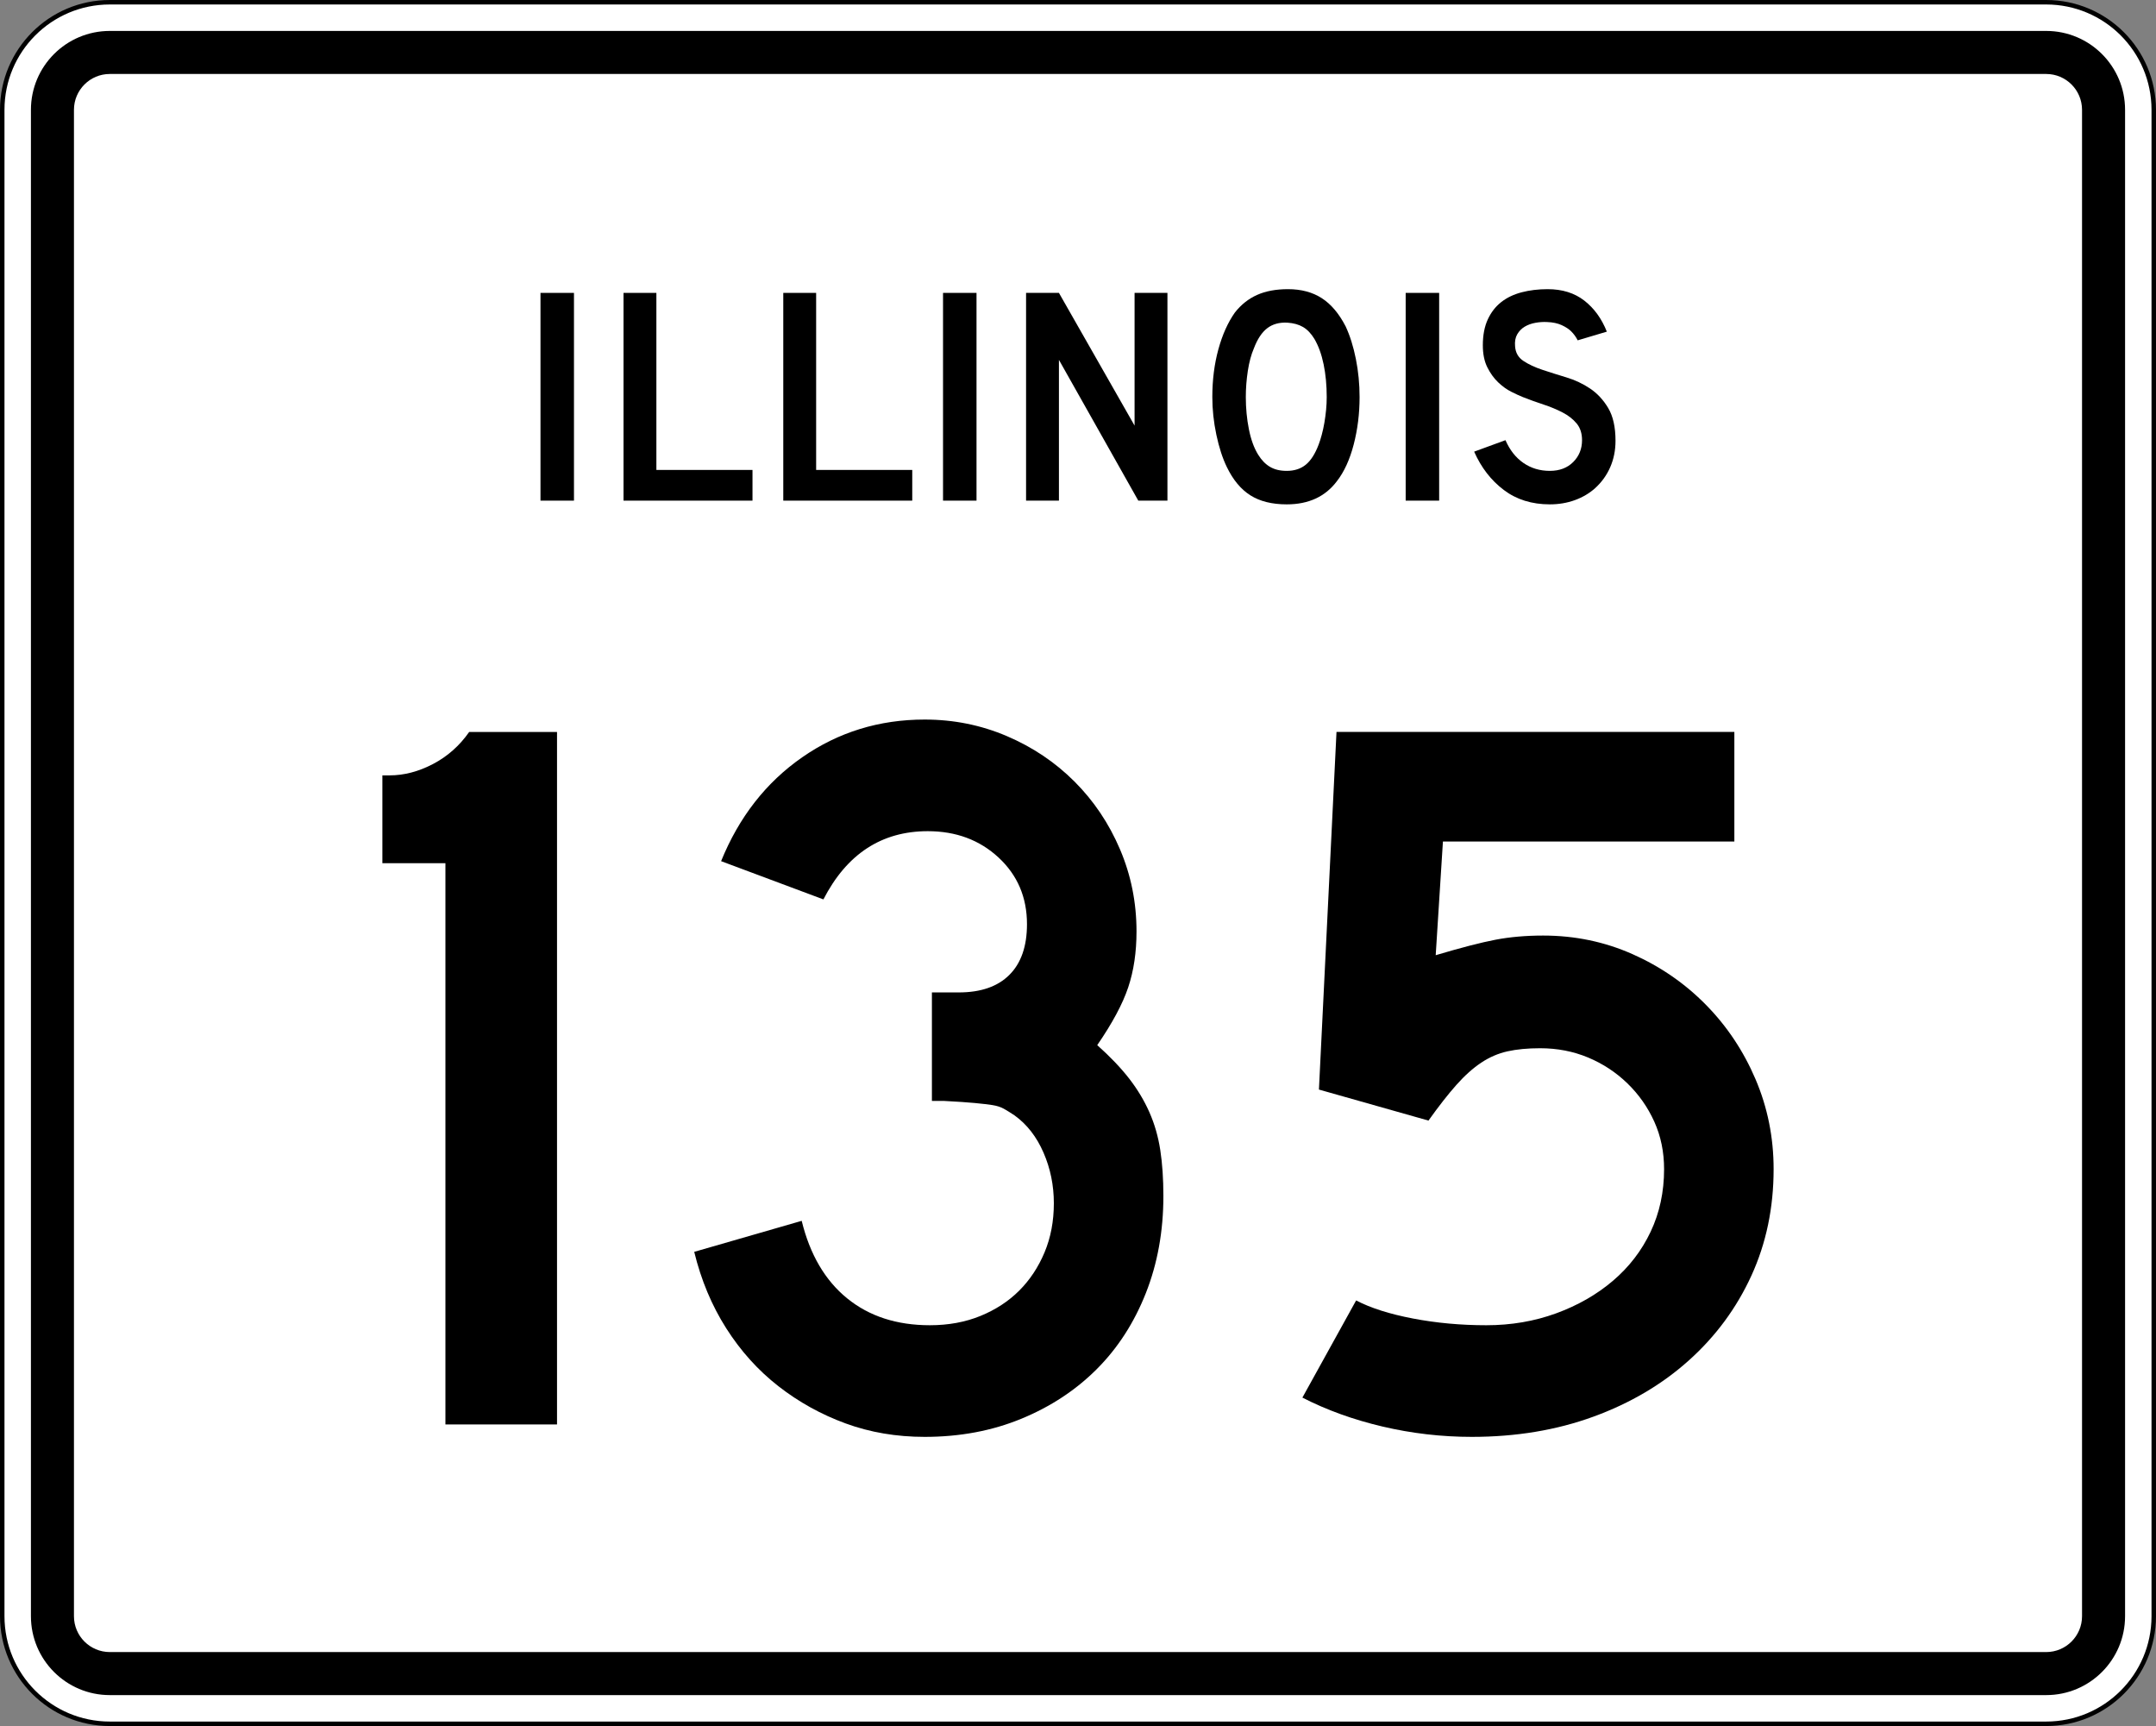
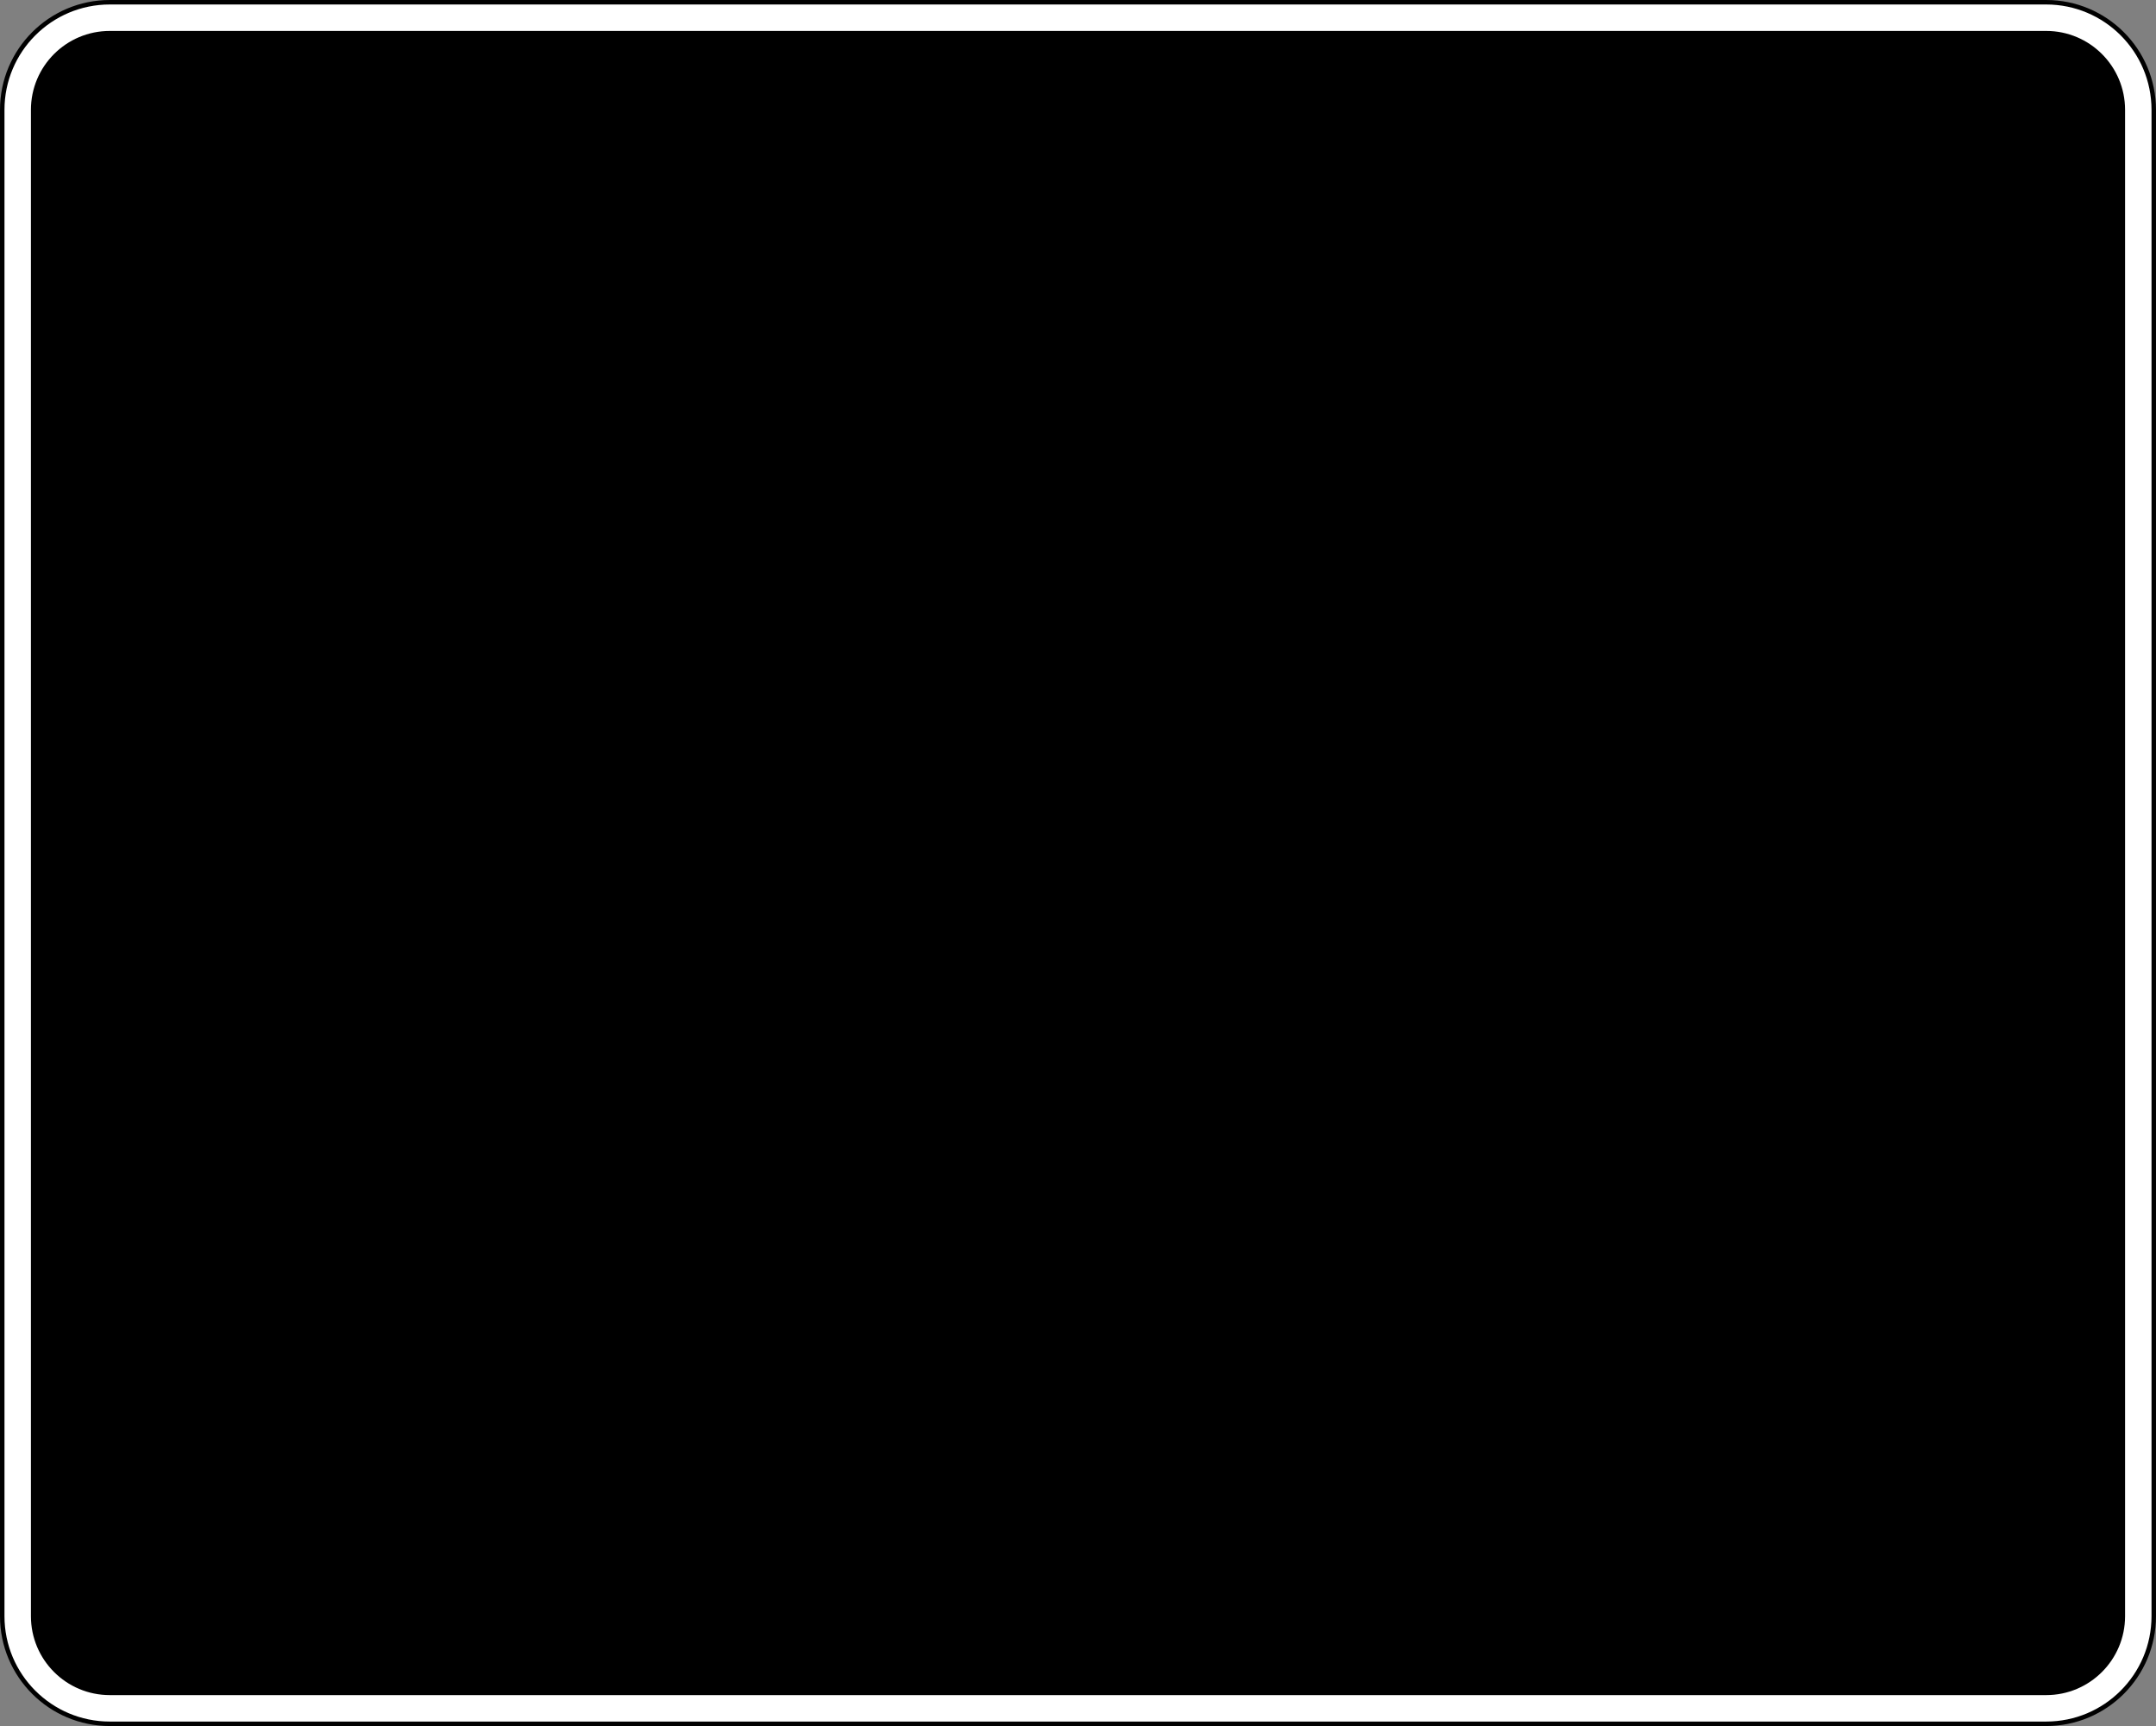
<svg xmlns="http://www.w3.org/2000/svg" xmlns:ns1="http://sodipodi.sourceforge.net/DTD/sodipodi-0.dtd" xmlns:ns2="http://www.inkscape.org/namespaces/inkscape" version="1.1" id="Layer_1" width="481" height="385" viewBox="0 0 481 385" overflow="visible" enable-background="new 0 0 481 385" xml:space="preserve" ns1:version="0.32" ns2:version="0.45" ns1:docname="Illinois_135.svg" ns2:output_extension="org.inkscape.output.svg.inkscape" ns1:docbase="C:\Documents and Settings\zcohen\Desktop">
  <rect x="0" y="0" width="481" height="385" fill="#808080" stroke="none" />
  <defs id="defs4150" />
  <ns1:namedview ns2:window-height="582" ns2:window-width="746" ns2:pageshadow="2" ns2:pageopacity="0.0" guidetolerance="10.0" gridtolerance="10.0" objecttolerance="10.0" borderopacity="1.0" bordercolor="#666666" pagecolor="#ffffff" id="base" ns2:zoom="0.98181818" ns2:cx="240.5" ns2:cy="192.5" ns2:window-x="154" ns2:window-y="154" ns2:current-layer="Layer_1" />
  <g id="g4075">
    <g id="g4077">
      <g id="g4079">
        <path fill="#FFFFFF" d="M0.5,24.5c0-13.255,10.745-24,24-24h432c13.255,0,24,10.745,24,24v336     c0,13.255-10.745,24-24,24h-432c-13.255,0-24-10.745-24-24V24.5L0.5,24.5z" id="path4081" />
        <path fill="#FFFFFF" d="M240.5,192.5" id="path4083" />
      </g>
      <g id="g4085">
        <path fill="none" stroke="#000000" stroke-linecap="round" stroke-linejoin="round" stroke-miterlimit="3.864" d="M0.5,24.5     c0-13.255,10.745-24,24-24h432c13.255,0,24,10.745,24,24v336c0,13.255-10.745,24-24,24h-432     c-13.255,0-24-10.745-24-24V24.5L0.5,24.5z" id="path4087" />
        <path fill="none" stroke="#000000" stroke-linecap="round" stroke-linejoin="round" stroke-miterlimit="3.864" d="     M240.5,192.5" id="path4089" />
      </g>
    </g>
    <g id="g4091">
      <g id="g4093">
        <path d="M6.9,24.5c0-9.72,7.879-17.6,17.6-17.6h432     c9.721,0,17.6,7.88,17.6,17.6v336c0,9.721-7.879,17.6-17.6,17.6h-432     c-9.721,0-17.6-7.879-17.6-17.6V24.5L6.9,24.5z" id="path4095" />
        <path d="M240.5,192.5" id="path4097" />
      </g>
    </g>
    <g id="g4099">
      <g id="g4101">
-         <path fill="#FFFFFF" d="M16.5,24.5c0-4.418,3.582-8,8-8h432c4.418,0,8,3.582,8,8v336c0,4.418-3.582,8-8,8     h-432c-4.418,0-8-3.582-8-8V24.5L16.5,24.5z" id="path4103" />
        <path fill="#FFFFFF" d="M240.5,192.5" id="path4105" />
      </g>
    </g>
    <g id="g4107">
      <g id="g4109">
        <rect x="120.582" y="65.33" fill-rule="evenodd" clip-rule="evenodd" width="7.47" height="46.34" id="rect4111" />
      </g>
      <g id="g4113">
        <polygon fill-rule="evenodd" clip-rule="evenodd" points="139.107,111.67 139.107,65.33      146.438,65.33 146.438,104.823 167.88,104.823 167.88,111.67    " id="polygon4115" />
      </g>
      <g id="g4117">
-         <polygon fill-rule="evenodd" clip-rule="evenodd" points="174.748,111.67 174.748,65.33      182.079,65.33 182.079,104.823 203.521,104.823 203.521,111.67    " id="polygon4119" />
-       </g>
+         </g>
      <g id="g4121">
        <rect x="210.389" y="65.33" fill-rule="evenodd" clip-rule="evenodd" width="7.47" height="46.34" id="rect4123" />
      </g>
      <g id="g4125">
        <polygon fill-rule="evenodd" clip-rule="evenodd" points="253.952,111.67 236.246,80.27      236.246,111.67 228.915,111.67 228.915,65.33 236.246,65.33 253.122,94.933      253.122,65.33 260.453,65.33 260.453,111.67    " id="polygon4127" />
      </g>
      <g id="g4129">
        <path fill-rule="evenodd" clip-rule="evenodd" d="M303.321,88.569c0,3.688-0.438,7.216-1.314,10.582     c-0.876,3.366-2.121,6.086-3.734,8.162C295.689,110.771,291.955,112.5,287.067,112.5     c-3.274,0-5.972-0.668-8.093-2.005c-2.121-1.337-3.873-3.436-5.256-6.294     c-0.969-1.982-1.752-4.392-2.352-7.228c-0.6-2.835-0.899-5.637-0.899-8.403     c0-3.827,0.45-7.377,1.349-10.651c0.899-3.274,2.133-6.017,3.7-8.23     c1.384-1.752,3.032-3.055,4.945-3.908C282.376,64.927,284.67,64.5,287.344,64.5     c2.951,0,5.465,0.669,7.539,2.006c2.075,1.337,3.85,3.435,5.326,6.294     c0.968,2.075,1.729,4.496,2.282,7.262     C303.044,82.829,303.321,85.665,303.321,88.569z M295.989,88.569     c0-2.628-0.23-5.061-0.691-7.297c-0.461-2.237-1.153-4.139-2.075-5.706     c-0.737-1.199-1.579-2.075-2.524-2.628c-0.945-0.553-2.109-0.876-3.493-0.968     c-1.798-0.092-3.296,0.323-4.495,1.245c-1.198,0.922-2.19,2.421-2.974,4.496     c-0.6,1.383-1.049,3.055-1.35,5.015c-0.299,1.959-0.449,3.908-0.449,5.844     c0,2.49,0.23,4.888,0.691,7.193c0.461,2.306,1.153,4.196,2.075,5.671     c0.738,1.199,1.614,2.098,2.628,2.698c1.015,0.6,2.26,0.899,3.735,0.899     c1.706,0,3.124-0.461,4.254-1.383c1.13-0.922,2.086-2.42,2.87-4.496     c0.23-0.599,0.461-1.326,0.691-2.179s0.427-1.752,0.588-2.697     s0.288-1.902,0.381-2.871C295.943,90.437,295.989,89.492,295.989,88.569z" id="path4131" />
      </g>
      <g id="g4133">
        <rect x="313.604" y="65.33" fill-rule="evenodd" clip-rule="evenodd" width="7.47" height="46.34" id="rect4135" />
      </g>
      <g id="g4137">
-         <path fill-rule="evenodd" clip-rule="evenodd" d="M360.418,98.321c0,2.121-0.392,4.081-1.176,5.879     c-0.783,1.798-1.913,3.366-3.389,4.704c-1.291,1.152-2.801,2.04-4.53,2.663     S347.738,112.5,345.756,112.5c-4.012,0-7.436-1.072-10.271-3.216     c-2.836-2.144-5.037-4.992-6.605-8.542l6.986-2.56     c0.968,2.214,2.305,3.908,4.012,5.084c1.705,1.176,3.665,1.764,5.879,1.764     c2.167,0,3.907-0.657,5.222-1.971c1.313-1.314,1.971-2.939,1.971-4.876     c0-1.521-0.403-2.766-1.21-3.734s-1.855-1.787-3.147-2.455     c-1.291-0.669-2.708-1.257-4.253-1.764c-1.545-0.507-3.078-1.06-4.6-1.66     c-0.691-0.277-1.545-0.668-2.56-1.176s-1.994-1.211-2.938-2.109     c-0.945-0.899-1.753-2.018-2.422-3.354c-0.668-1.337-1.002-2.974-1.002-4.911     c0-2.259,0.368-4.185,1.106-5.775c0.737-1.591,1.74-2.882,3.009-3.873     c1.268-0.992,2.789-1.718,4.564-2.179S343.196,64.5,345.271,64.5     c3.273,0,6.006,0.853,8.195,2.559c2.19,1.706,3.862,4.012,5.015,6.917     l-6.501,1.937c-0.369-0.738-0.854-1.406-1.453-2.005     c-0.507-0.507-1.21-0.969-2.109-1.383c-0.898-0.415-1.994-0.646-3.285-0.692     c-0.83-0.046-1.694,0.011-2.594,0.173c-0.898,0.162-1.694,0.45-2.386,0.865     c-0.692,0.415-1.245,0.979-1.66,1.694s-0.576,1.603-0.484,2.663     c0.093,1.429,0.715,2.524,1.868,3.285c1.152,0.761,2.559,1.418,4.219,1.971     c1.66,0.553,3.446,1.118,5.36,1.694c1.913,0.577,3.677,1.406,5.291,2.49     c1.613,1.083,2.962,2.536,4.046,4.357S360.418,95.278,360.418,98.321z" id="path4139" />
-       </g>
+         </g>
    </g>
  </g>
  <g id="g4141">
    <path fill-rule="evenodd" clip-rule="evenodd" d="M99.372,317.733V192.547H85.308v-19.597h1.614   c3.228,0,6.455-0.845,9.684-2.536c3.227-1.69,5.917-4.073,8.068-7.147h19.597   v154.467H99.372z" id="path4143" />
    <path fill-rule="evenodd" clip-rule="evenodd" d="M259.549,266.783c0,7.838-1.307,15.062-3.92,21.671   c-2.613,6.608-6.264,12.257-10.951,16.945c-4.688,4.688-10.298,8.376-16.83,11.065   C221.315,319.155,214.13,320.5,206.292,320.5c-6.302,0-12.181-0.999-17.637-2.997   s-10.452-4.765-14.986-8.3c-4.534-3.535-8.415-7.838-11.643-12.91   s-5.609-10.76-7.146-17.061l23.977-6.917c1.845,7.531,5.226,13.295,10.145,17.292   c4.918,3.996,11.066,5.994,18.443,5.994c4.15,0,7.916-0.692,11.297-2.076   c3.381-1.383,6.263-3.266,8.646-5.648c2.382-2.382,4.266-5.225,5.648-8.529   c1.383-3.305,2.075-6.955,2.075-10.951s-0.769-7.762-2.306-11.297   s-3.688-6.302-6.455-8.3c-0.922-0.614-1.729-1.114-2.421-1.499   c-0.691-0.384-1.537-0.652-2.536-0.807c-0.999-0.153-2.306-0.307-3.919-0.461   s-3.88-0.308-6.801-0.461h-2.767v-24.899v0.692h0.692h0.461h4.841   c4.919,0,8.685-1.307,11.297-3.92c2.613-2.613,3.92-6.379,3.92-11.297   c0-5.994-2.114-10.951-6.34-14.87c-4.227-3.919-9.491-5.879-15.792-5.879   c-10.298,0-18.06,5.072-23.285,15.216l-22.824-8.53   c3.996-9.836,10.028-17.56,18.098-23.17C187.041,163.305,196.147,160.5,206.292,160.5   c6.455,0,12.564,1.229,18.328,3.689c5.764,2.459,10.797,5.84,15.101,10.144   c4.303,4.304,7.685,9.337,10.144,15.101s3.689,11.873,3.689,18.328   c0,4.611-0.615,8.762-1.846,12.45c-1.229,3.688-3.534,7.992-6.916,12.911   c2.92,2.612,5.303,5.109,7.147,7.492c1.844,2.383,3.343,4.88,4.495,7.492   c1.153,2.613,1.96,5.418,2.421,8.416   C259.317,259.52,259.549,262.939,259.549,266.783z" id="path4145" />
-     <path fill-rule="evenodd" clip-rule="evenodd" d="M395.691,260.788c0,8.607-1.652,16.522-4.956,23.747   c-3.305,7.223-7.954,13.525-13.948,18.904s-13.104,9.568-21.326,12.564   C347.238,319.002,338.209,320.5,328.372,320.5c-6.763,0-13.41-0.769-19.942-2.305   c-6.532-1.537-12.488-3.689-17.867-6.456l11.988-21.671   c3.228,1.689,7.454,3.035,12.68,4.034c5.227,0.999,10.683,1.499,16.369,1.499   c5.533,0,10.721-0.885,15.562-2.652c4.841-1.768,9.067-4.188,12.68-7.262   c3.611-3.074,6.417-6.725,8.415-10.951s2.997-8.876,2.997-13.948   c0-3.843-0.73-7.378-2.19-10.605s-3.458-6.071-5.994-8.53   s-5.456-4.38-8.761-5.764c-3.305-1.383-6.878-2.074-10.721-2.074   c-2.767,0-5.188,0.23-7.262,0.691c-2.075,0.461-4.035,1.307-5.879,2.536   c-1.845,1.229-3.689,2.882-5.533,4.956c-1.845,2.076-3.92,4.727-6.226,7.955   l-24.438-6.918l3.919-79.769h88.762v24.438h-65.016l-1.613,25.36   c5.687-1.69,10.145-2.843,13.371-3.457c3.229-0.615,6.764-0.923,10.605-0.923   c7.07,0,13.718,1.384,19.942,4.149c6.226,2.768,11.682,6.533,16.369,11.297   c4.688,4.766,8.377,10.299,11.066,16.6   C394.348,247.032,395.691,253.718,395.691,260.788z" id="path4147" />
  </g>
</svg>